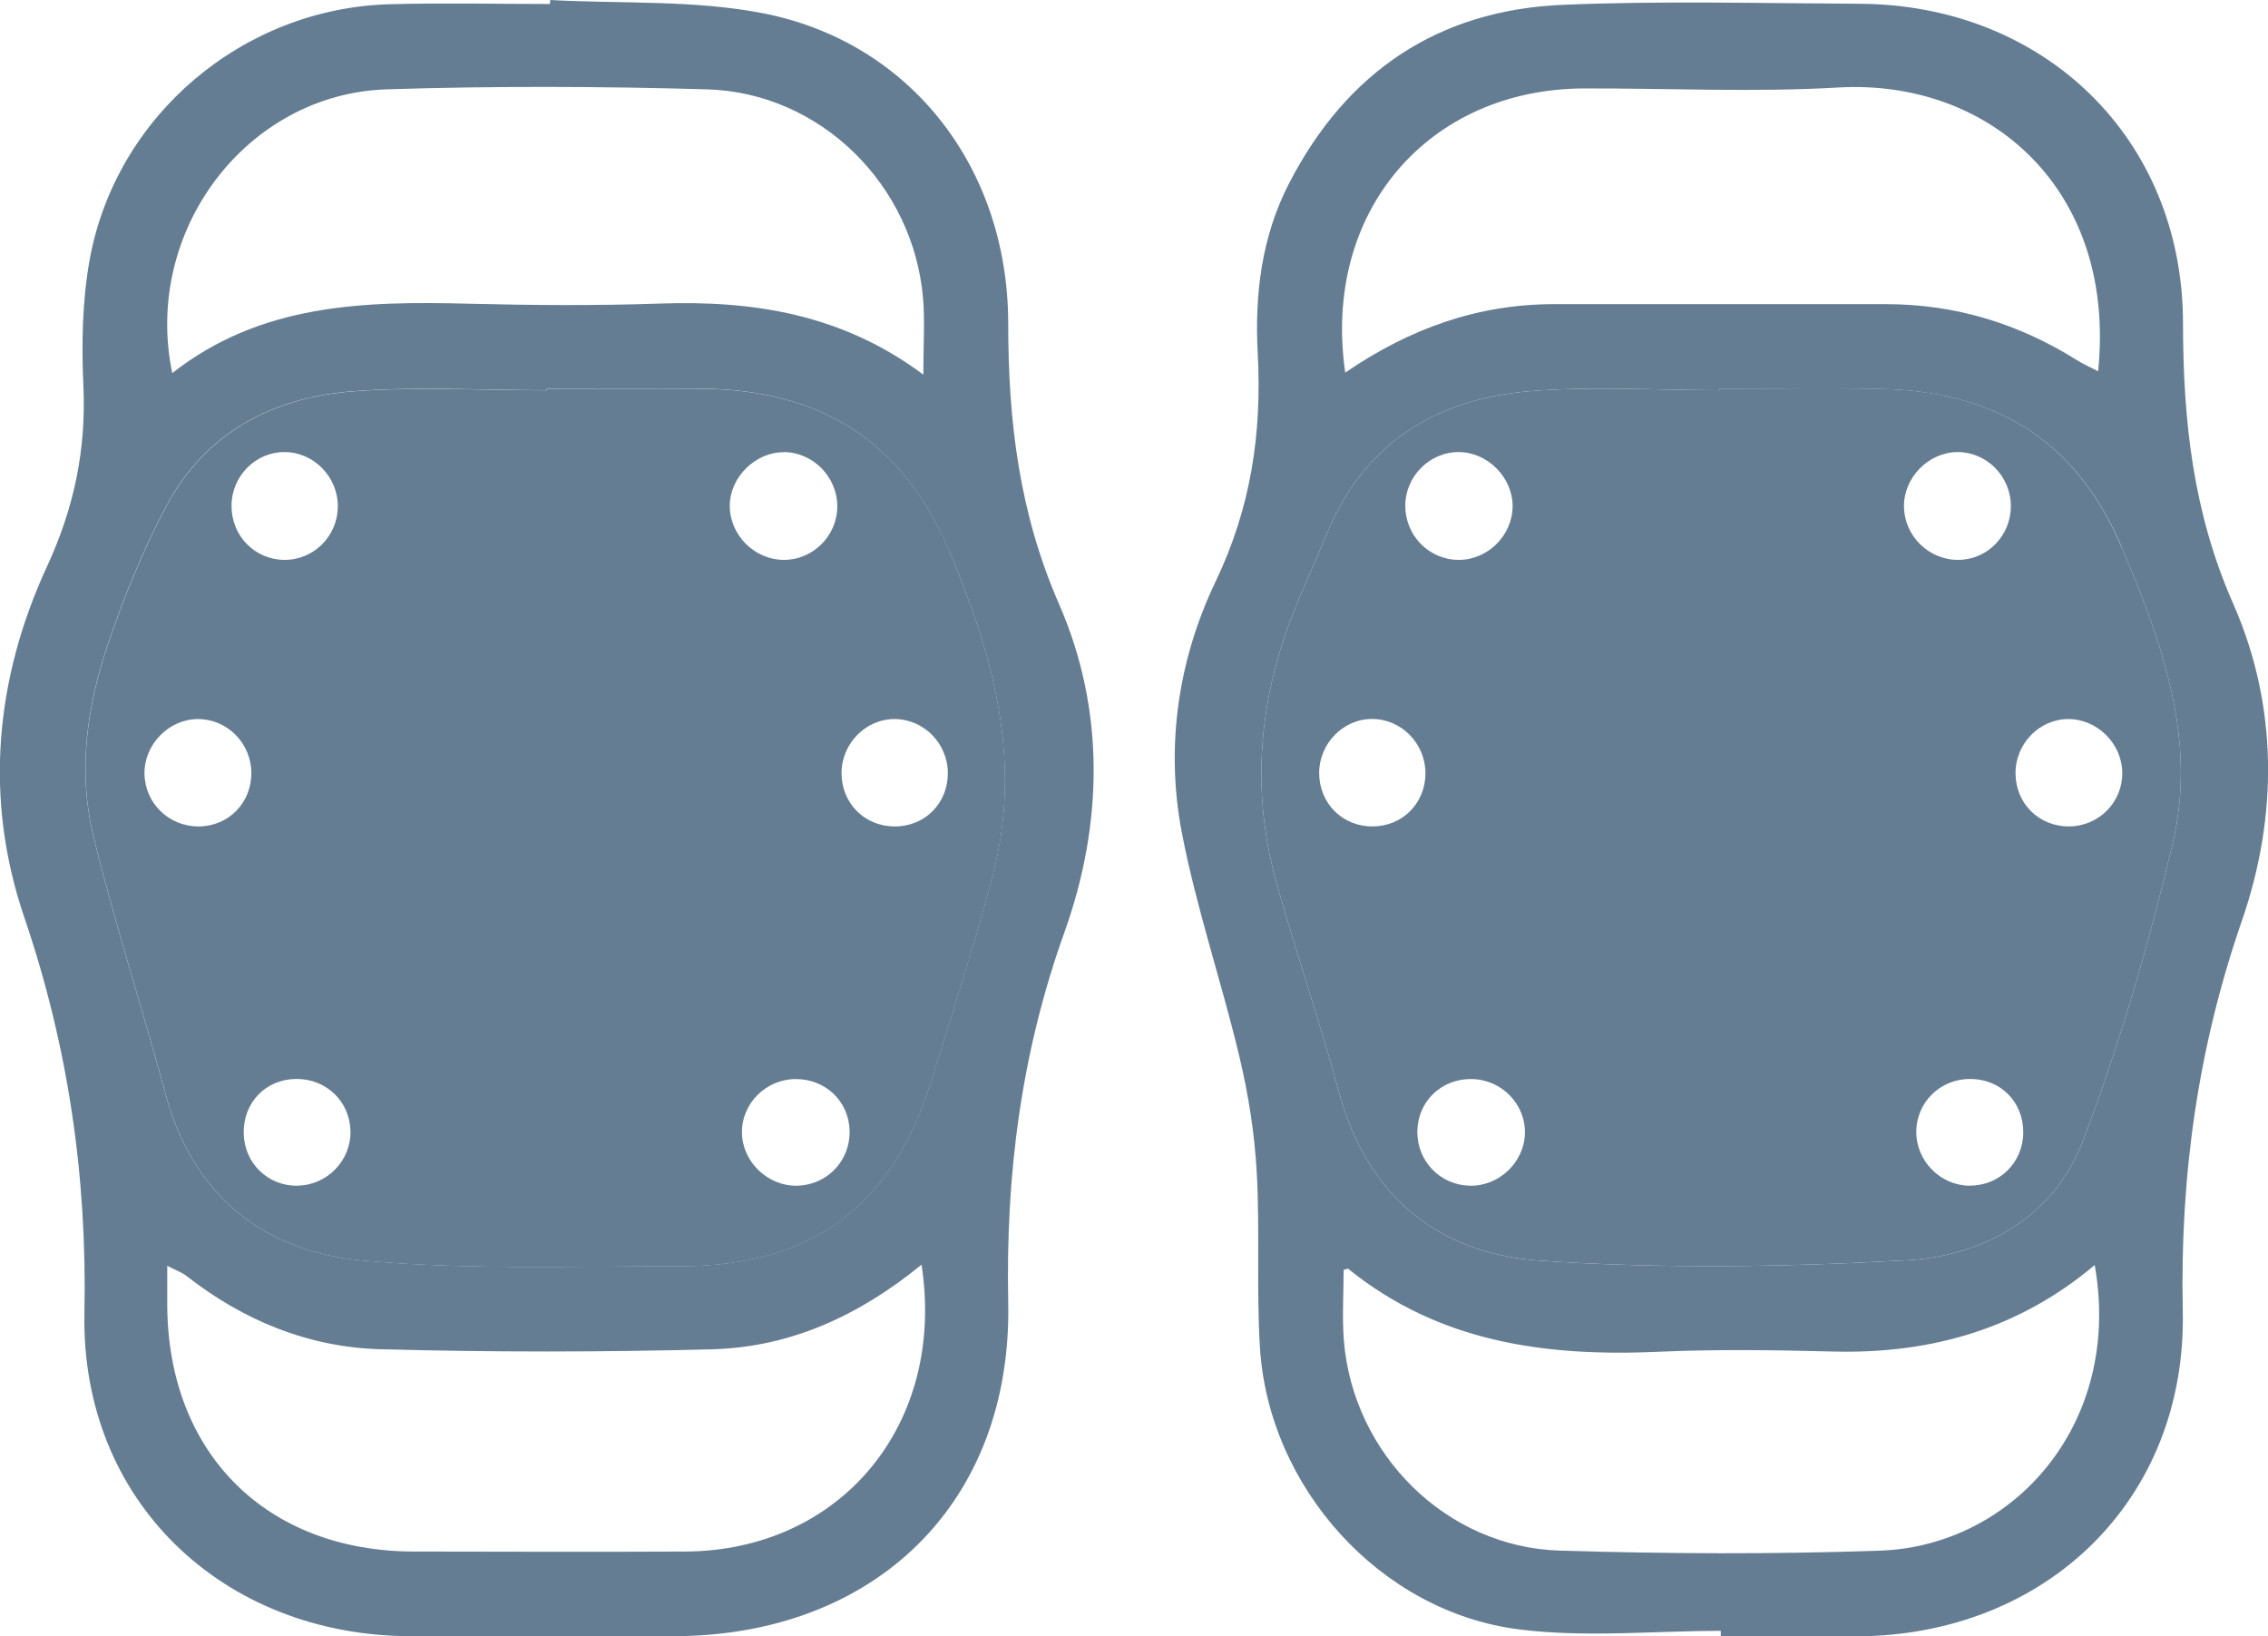
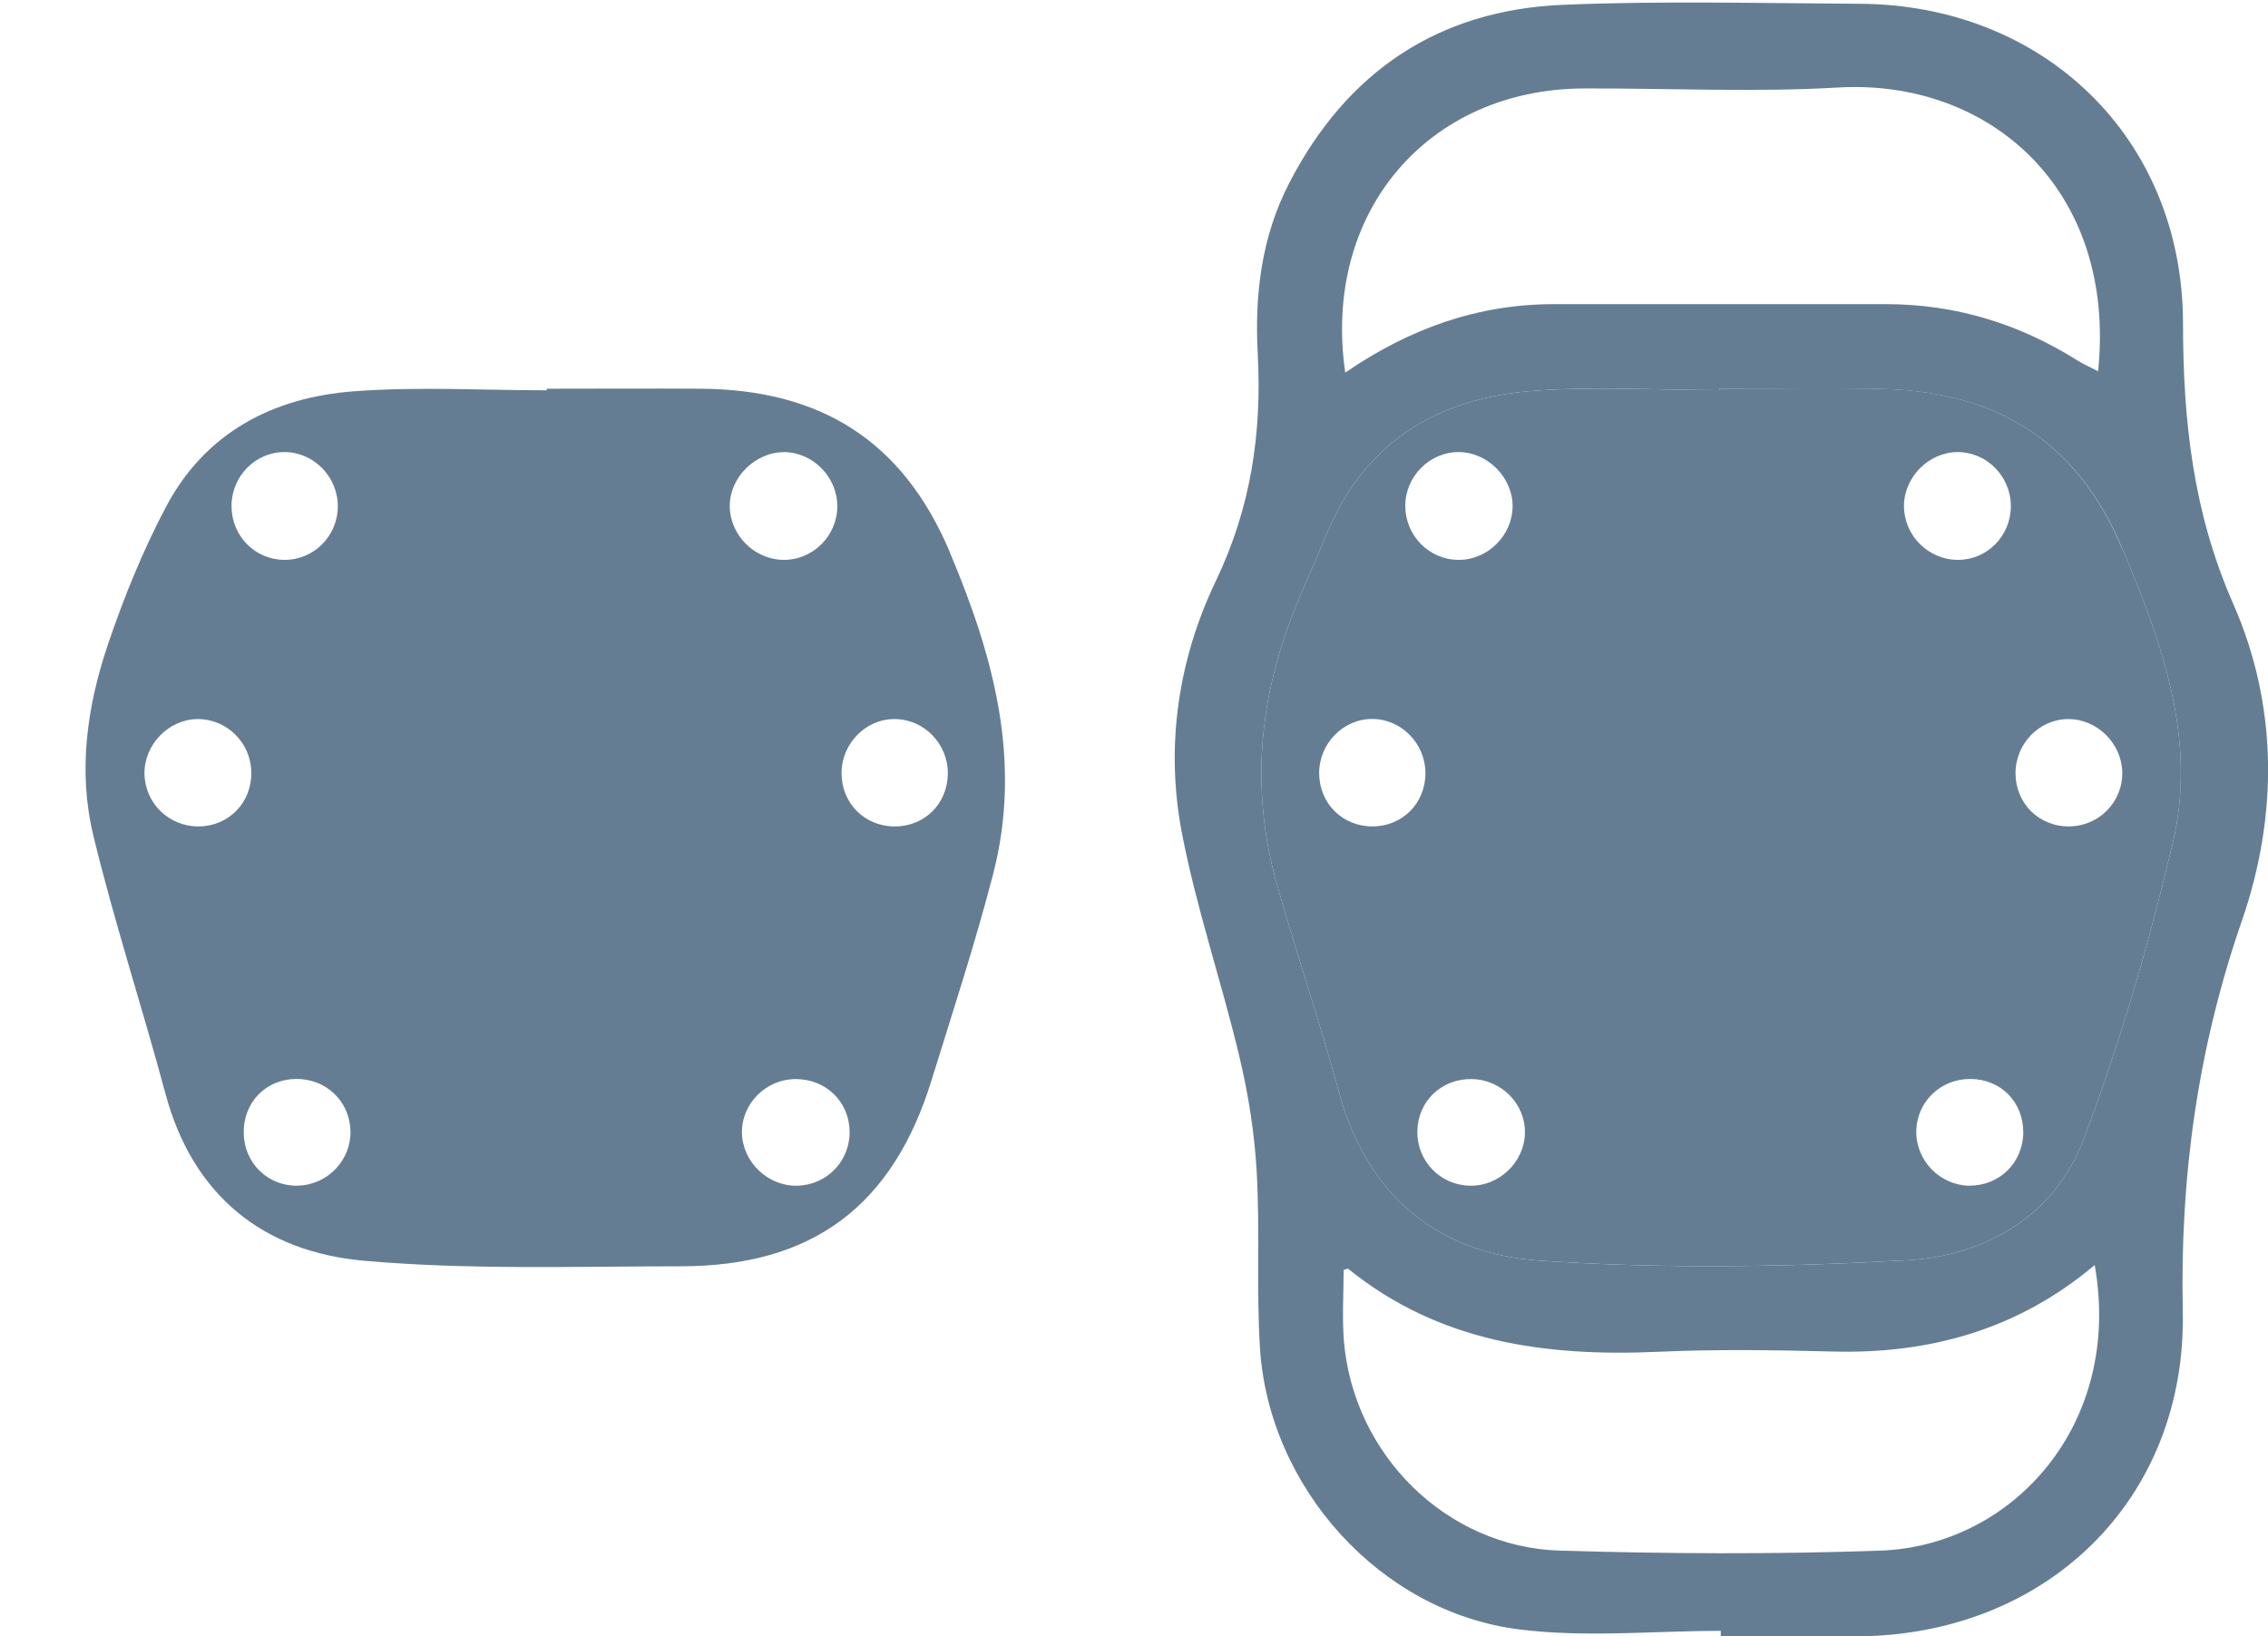
<svg xmlns="http://www.w3.org/2000/svg" id="Vrstva_2" viewBox="0 0 199.06 143.6">
  <defs>
    <style>.cls-1{fill:#657d92;}</style>
  </defs>
  <g id="Výprodej">
    <path class="cls-1" d="m151.03,143.11c-5.91,0-11.9.61-17.72-.13-12.19-1.54-21.98-12.47-22.73-24.77-.31-5.11.01-10.26-.28-15.37-.19-3.39-.73-6.81-1.52-10.12-1.57-6.6-3.79-13.06-5.06-19.7-1.44-7.55-.31-15.14,2.98-22.01,3.1-6.46,4.06-13,3.69-19.99-.28-5.16.33-10.25,2.76-14.95,5.05-9.78,13.09-15.2,24.06-15.65,8.65-.36,17.33-.13,26-.09,16.18.08,28.36,11.78,28.39,28.01.01,8.58.87,16.62,4.41,24.65,3.92,8.9,3.95,18.56.77,27.77-3.87,11.16-5.45,22.43-5.2,34.26.36,16.61-12.02,28.5-28.61,28.57-3.98.02-7.96,0-11.94,0,0-.16,0-.33,0-.49Zm-.1-109s0,.09,0,.13c-5.57,0-11.16-.37-16.69.09-8.23.69-14.54,4.59-17.81,12.56-1.01,2.45-2.13,4.85-3.08,7.32-2.94,7.65-3.51,15.47-1.28,23.38,1.72,6.11,3.79,12.13,5.45,18.25,2.46,9.07,8.68,14.17,17.59,14.78,10.72.73,21.54.57,32.28-.03,6.82-.38,12.91-3.87,15.44-10.5,3.22-8.46,5.76-17.24,7.86-26.05,2.16-9.08-.88-17.51-4.41-25.89-4.06-9.64-11.26-13.83-21.28-14.02-4.68-.09-9.37-.01-14.05-.01Zm-32.85-1.42c5.65-3.87,11.64-6,18.3-6,9.73,0,19.45,0,29.18,0,6.08,0,11.66,1.72,16.79,4.95.54.34,1.14.59,1.8.94,1.63-15.98-9.56-25.68-22.84-24.9-7.4.43-14.85.06-22.28.08-13.73.05-23,10.89-20.96,24.93Zm-.15,78.73c0,2.04-.14,4.14.02,6.21.81,9.99,8.98,18.14,18.97,18.44,9.37.28,18.76.33,28.12,0,11.6-.42,21.29-11.07,18.81-25.06-6.67,5.62-14.38,7.8-22.9,7.59-5.13-.13-10.27-.21-15.39.02-9.88.44-19.23-.81-27.23-7.28-.04-.03-.15.03-.41.1Z" />
-     <path class="cls-1" d="m48.28,0c6.25.34,12.65-.02,18.73,1.17,12.83,2.52,21.47,13.47,21.48,27.22,0,8.58.96,16.61,4.47,24.64,4.05,9.27,3.87,19.28.46,28.79-3.79,10.56-5.16,21.24-4.93,32.44.37,17.65-11.72,29.31-29.43,29.32-7.69,0-15.39.03-23.08,0-16.46-.07-28.89-11.9-28.57-28.34.24-12.01-1.42-23.42-5.29-34.78-3.52-10.32-2.57-20.86,2.01-30.76,2.37-5.13,3.44-10.24,3.19-15.83-.17-3.69-.1-7.48.55-11.09C10.18,10.12,21.34.72,34.21.37c4.68-.13,9.37-.02,14.06-.02,0-.12.01-.23.02-.35Zm-.3,34.1s0,.09,0,.14c-5.65,0-11.33-.34-16.96.09-7.05.53-12.99,3.61-16.43,10.08-2.06,3.88-3.73,8.01-5.14,12.17-1.83,5.41-2.63,11.12-1.27,16.72,1.84,7.62,4.3,15.08,6.33,22.66,2.41,8.98,8.63,13.88,17.41,14.66,9.21.82,18.53.49,27.8.49,11.58,0,18.63-5.28,22.04-16.36,1.85-5.98,3.81-11.94,5.38-18,2.58-9.89.1-19.08-3.78-28.28-4.19-9.94-11.5-14.29-21.87-14.37-4.51-.03-9.01,0-13.52,0Zm33.06-1.22c0-2.61.14-4.64-.02-6.64-.82-10-9-18.12-18.98-18.4-9.36-.27-18.75-.3-28.11,0-12.31.4-21.41,12.46-18.81,24.9,7.78-6.11,16.83-6.32,26.02-6.09,5.57.14,11.14.18,16.71-.01,8.24-.29,16.04.9,23.2,6.24Zm-.16,78.1c-5.5,4.49-11.52,7.23-18.32,7.42-9.71.26-19.43.26-29.14,0-6.32-.17-12.04-2.51-17.06-6.44-.43-.33-.97-.51-1.68-.88,0,1.38,0,2.43,0,3.49.07,12.95,8.69,21.56,21.64,21.58,7.95.01,15.9.04,23.85,0,13.6-.08,22.88-11.14,20.71-25.18Z" />
    <path class="cls-1" d="m186.26,48.14c-4.06-9.64-11.26-13.83-21.28-14.02-4.68-.09-9.37-.01-14.05-.01,0,.04,0,.09,0,.13-5.57,0-11.16-.37-16.69.09-8.23.69-14.54,4.59-17.81,12.56-1.01,2.45-2.13,4.85-3.08,7.32-2.94,7.65-3.51,15.47-1.28,23.38,1.72,6.11,3.79,12.13,5.45,18.25,2.46,9.07,8.68,14.17,17.59,14.78,10.72.73,21.54.57,32.28-.03,6.82-.38,12.91-3.87,15.44-10.5,3.22-8.46,5.76-17.24,7.86-26.05,2.16-9.08-.88-17.51-4.41-25.89Zm-58.2-8.47c2.52.02,4.72,2.25,4.7,4.77-.02,2.56-2.2,4.71-4.76,4.69-2.59-.02-4.66-2.14-4.66-4.75,0-2.58,2.15-4.73,4.71-4.71Zm-7.61,32.85c-2.64,0-4.66-2.03-4.67-4.68,0-2.6,2.12-4.76,4.66-4.75,2.56.01,4.66,2.15,4.67,4.75,0,2.65-2.02,4.68-4.66,4.68Zm8.55,31.53c-2.61-.06-4.65-2.18-4.6-4.8.05-2.63,2.13-4.61,4.79-4.56,2.61.05,4.71,2.2,4.65,4.76-.05,2.54-2.28,4.66-4.84,4.6Zm38.11-59.61c-.02-2.54,2.15-4.75,4.69-4.77,2.56-.01,4.68,2.12,4.69,4.72.01,2.62-2.06,4.74-4.64,4.74-2.58,0-4.72-2.11-4.74-4.69Zm5.76,59.61c-2.57-.02-4.7-2.18-4.68-4.75.02-2.6,2.13-4.64,4.76-4.62,2.67.02,4.64,2.03,4.63,4.7-.02,2.63-2.08,4.68-4.71,4.66Zm8.74-31.53c-2.64.02-4.69-2-4.71-4.64-.02-2.6,2.07-4.77,4.62-4.78,2.54-.01,4.72,2.14,4.75,4.7.03,2.59-2.05,4.7-4.67,4.72Z" />
    <path class="cls-1" d="m83.38,48.48c-4.19-9.94-11.5-14.29-21.87-14.37-4.51-.03-9.01,0-13.52,0,0,.05,0,.09,0,.14-5.65,0-11.33-.34-16.96.09-7.05.53-12.99,3.61-16.43,10.08-2.06,3.88-3.73,8.01-5.14,12.17-1.83,5.41-2.63,11.12-1.27,16.72,1.84,7.62,4.3,15.08,6.33,22.66,2.41,8.98,8.63,13.88,17.41,14.66,9.21.82,18.53.49,27.8.49,11.58,0,18.63-5.28,22.04-16.36,1.85-5.98,3.81-11.94,5.38-18,2.58-9.89.1-19.08-3.78-28.28Zm-58.39-8.81c2.55.01,4.67,2.18,4.66,4.76-.01,2.62-2.11,4.71-4.69,4.7-2.6-.02-4.64-2.1-4.64-4.74,0-2.6,2.11-4.74,4.67-4.72Zm-7.54,32.85c-2.62.02-4.73-2.03-4.77-4.63-.03-2.55,2.12-4.77,4.66-4.79,2.57-.02,4.69,2.08,4.72,4.69.03,2.64-1.98,4.71-4.61,4.73Zm8.69,31.53c-2.62.05-4.71-1.98-4.75-4.61-.04-2.68,1.91-4.72,4.57-4.76,2.65-.04,4.74,1.95,4.8,4.57.06,2.57-2.03,4.74-4.61,4.79Zm42.67-64.38c2.55.02,4.69,2.2,4.68,4.77-.01,2.59-2.15,4.71-4.72,4.69-2.57-.02-4.72-2.19-4.72-4.74,0-2.51,2.25-4.73,4.77-4.71Zm1.12,64.38c-2.56.03-4.77-2.1-4.81-4.64-.04-2.56,2.09-4.7,4.69-4.72,2.66-.02,4.73,1.98,4.76,4.6.03,2.62-2.02,4.72-4.64,4.76Zm8.59-31.53c-2.64,0-4.66-2.04-4.66-4.68,0-2.59,2.13-4.76,4.67-4.74,2.56.01,4.66,2.15,4.66,4.75,0,2.65-2.02,4.68-4.66,4.67Z" />
  </g>
</svg>